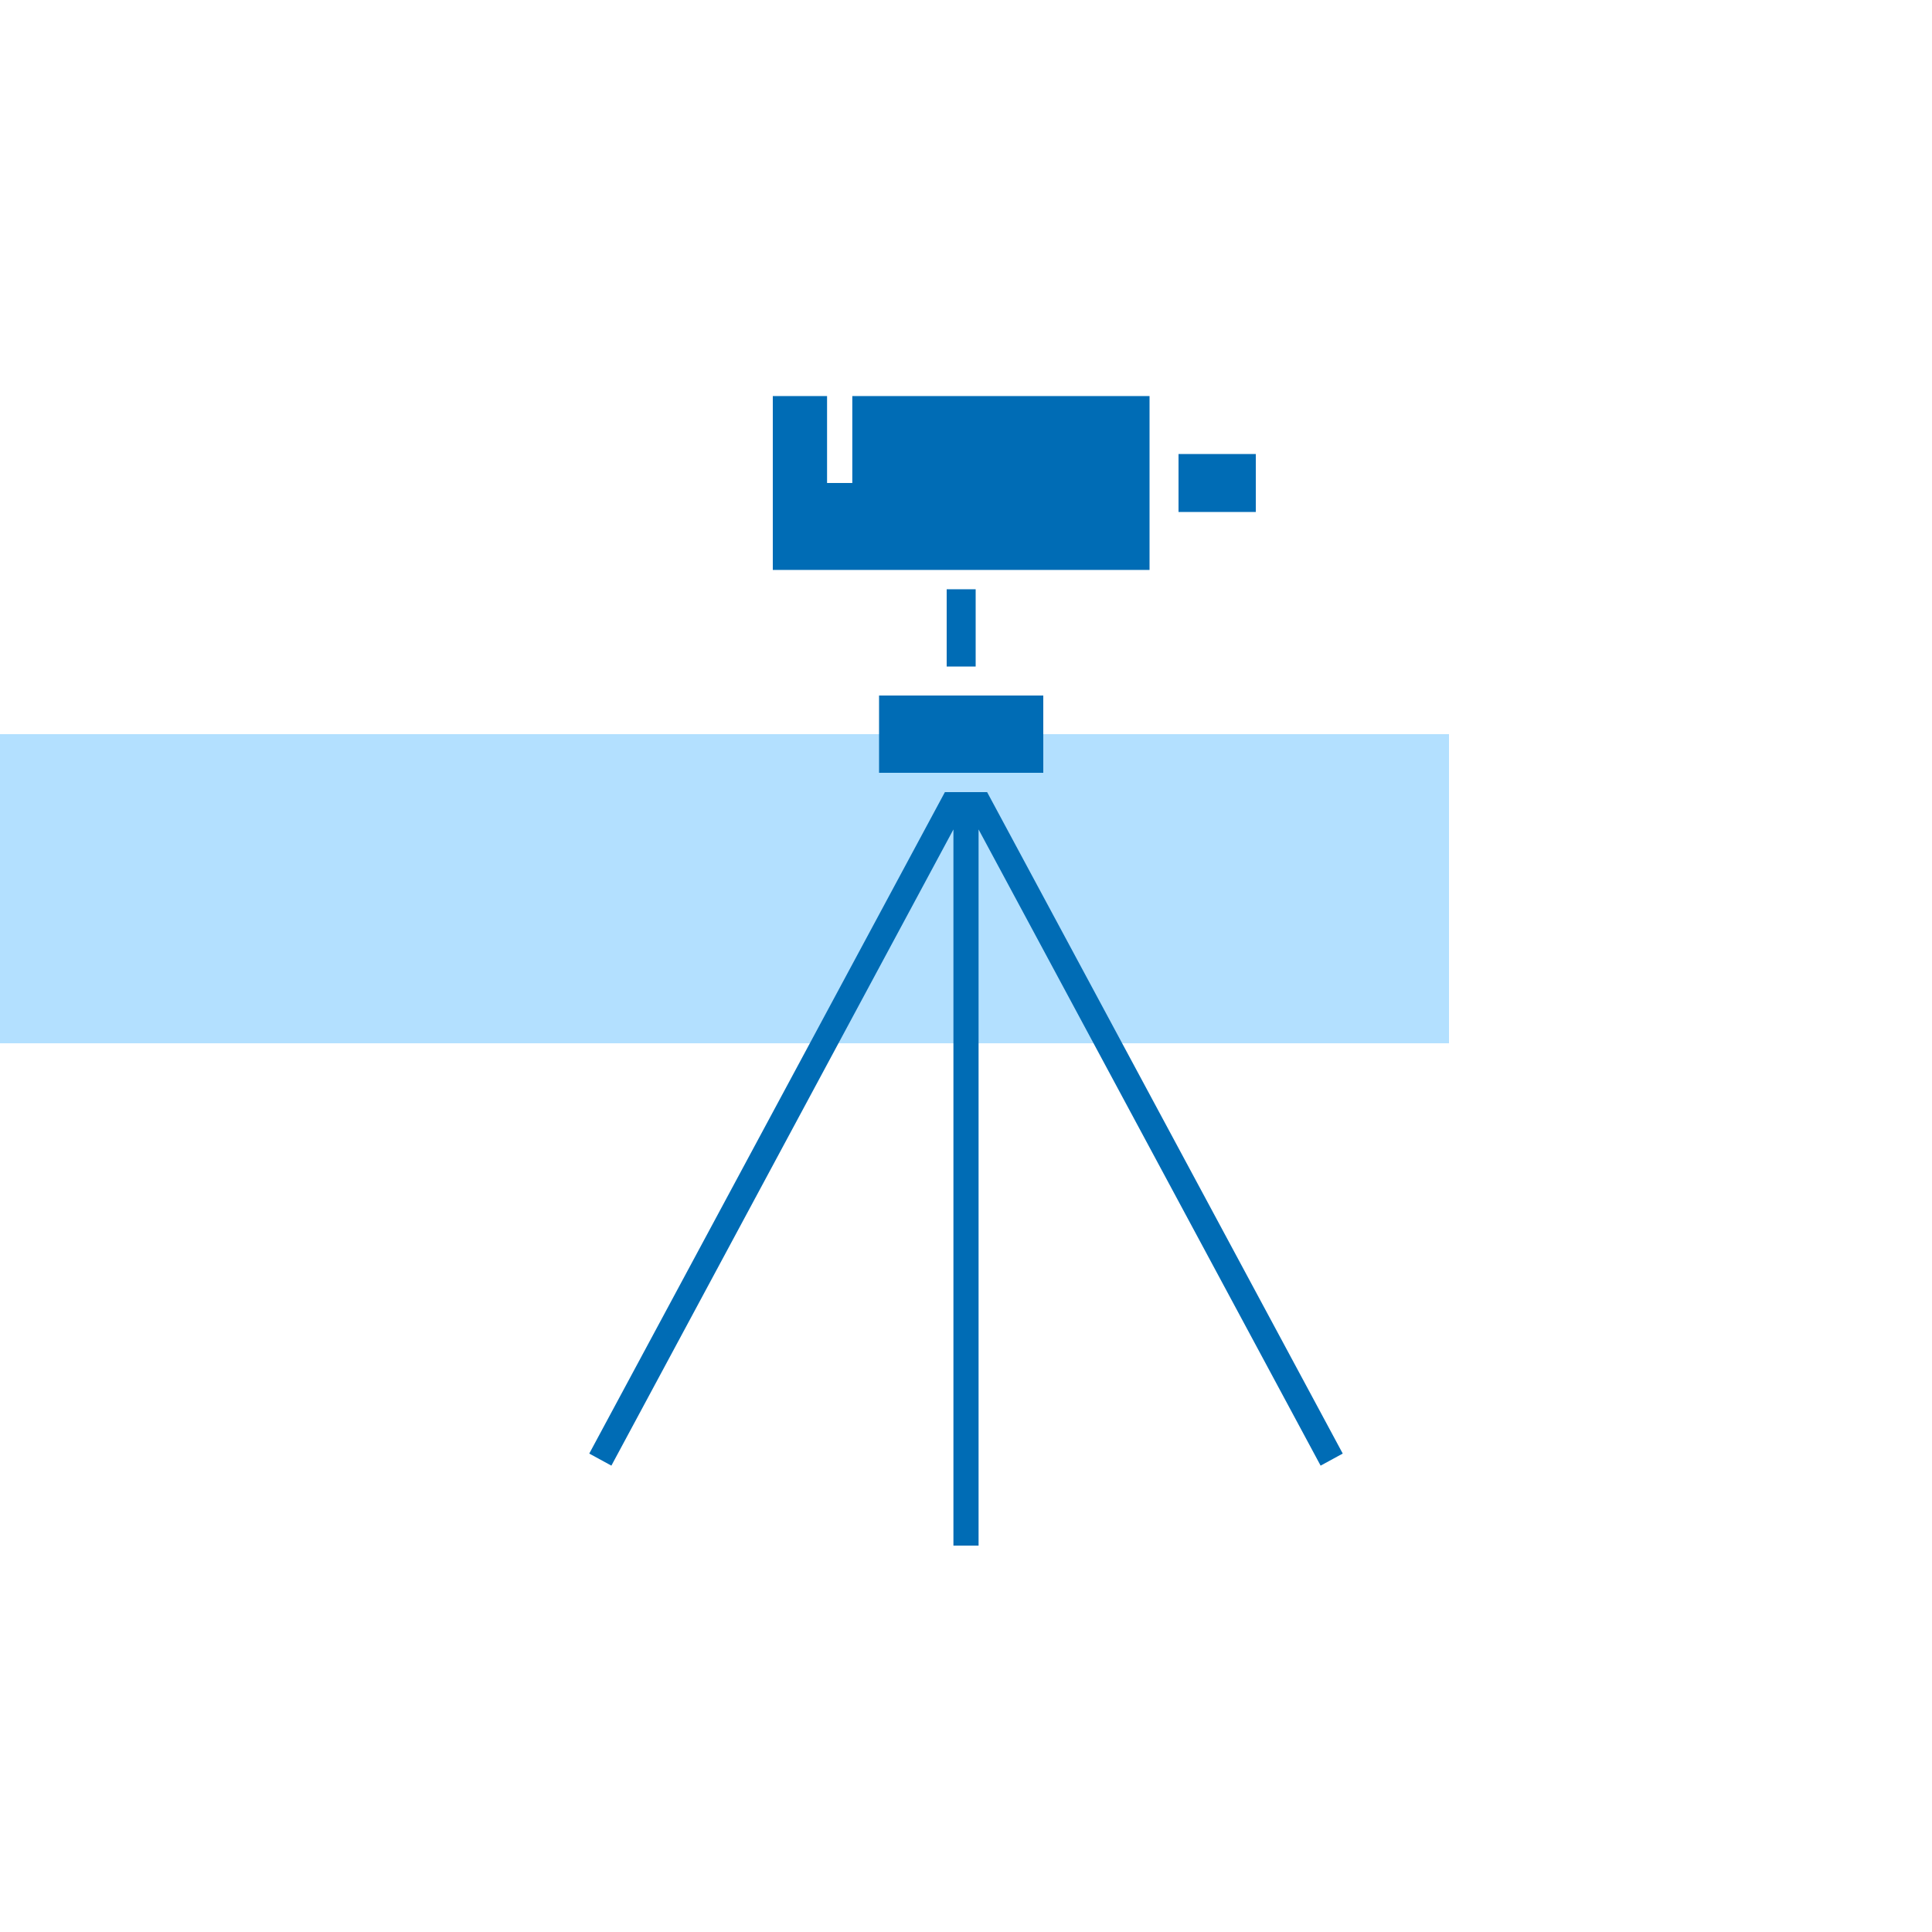
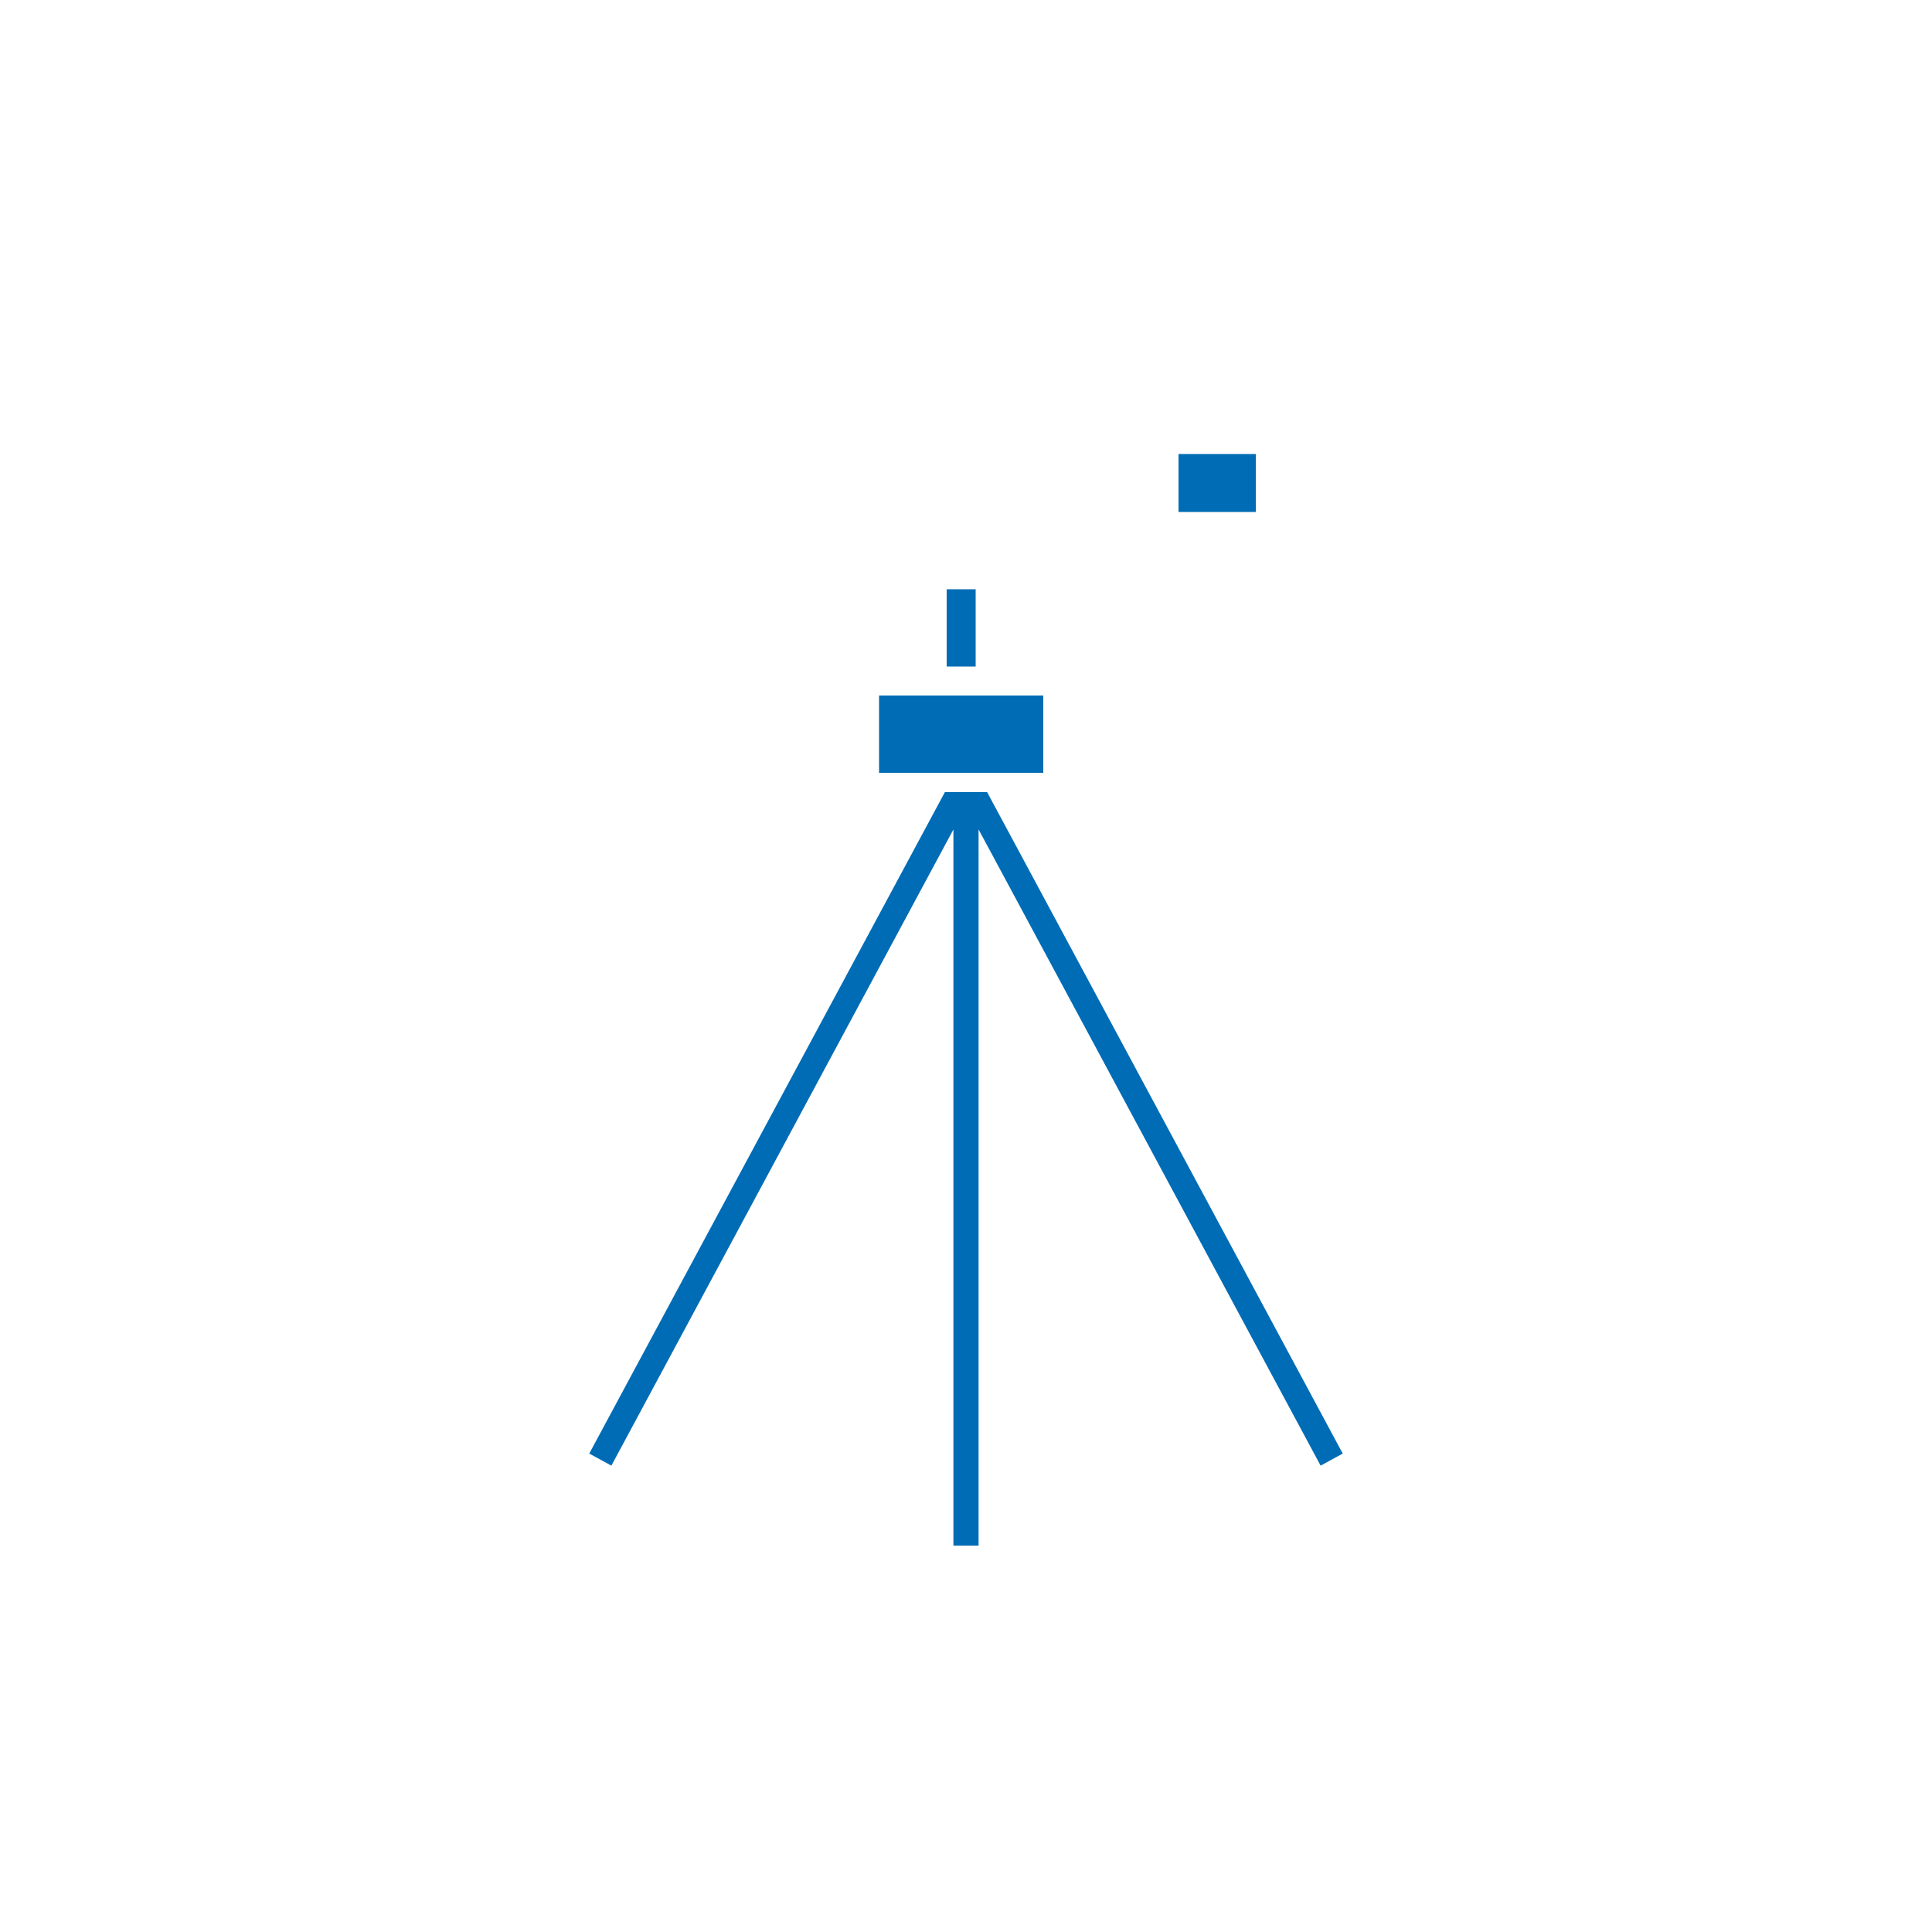
<svg xmlns="http://www.w3.org/2000/svg" width="200px" height="200px" viewBox="0 0 200 200" version="1.1">
  <title>Icon</title>
  <g id="Mobile" stroke="none" stroke-width="1" fill="none" fill-rule="evenodd">
    <g id="Home" transform="translate(-88, -1808)">
      <g id="Section" transform="translate(16, 1571)">
        <g id="Item" transform="translate(0, 215)">
          <g id="Icon" transform="translate(72, 22)">
            <rect id="Rectangle" x="0" y="0" width="200" height="200" />
-             <rect id="Rectangle" fill="#B3E0FF" x="0" y="76" width="150" height="32" />
            <g id="Group-2" transform="translate(61, 41)" fill="#006CB5" fill-rule="nonzero">
-               <polygon id="Path" points="58 14.634 58 3.366 58 0 27.23 0 27.23 8.999 24.617 8.999 24.617 0 19 0 19 18 58 18" />
              <rect id="Rectangle" x="61" y="6" width="8" height="6" />
              <rect id="Rectangle" x="30" y="31" width="17" height="8" />
              <rect id="Rectangle" x="37" y="20" width="3" height="8" />
              <polygon id="Path" points="41.186 41 36.815 41 0 109.474 2.29 110.722 37.698 44.864 37.698 119 40.302 119 40.302 44.863 75.709 110.722 78 109.474" />
            </g>
          </g>
        </g>
      </g>
    </g>
  </g>
</svg>